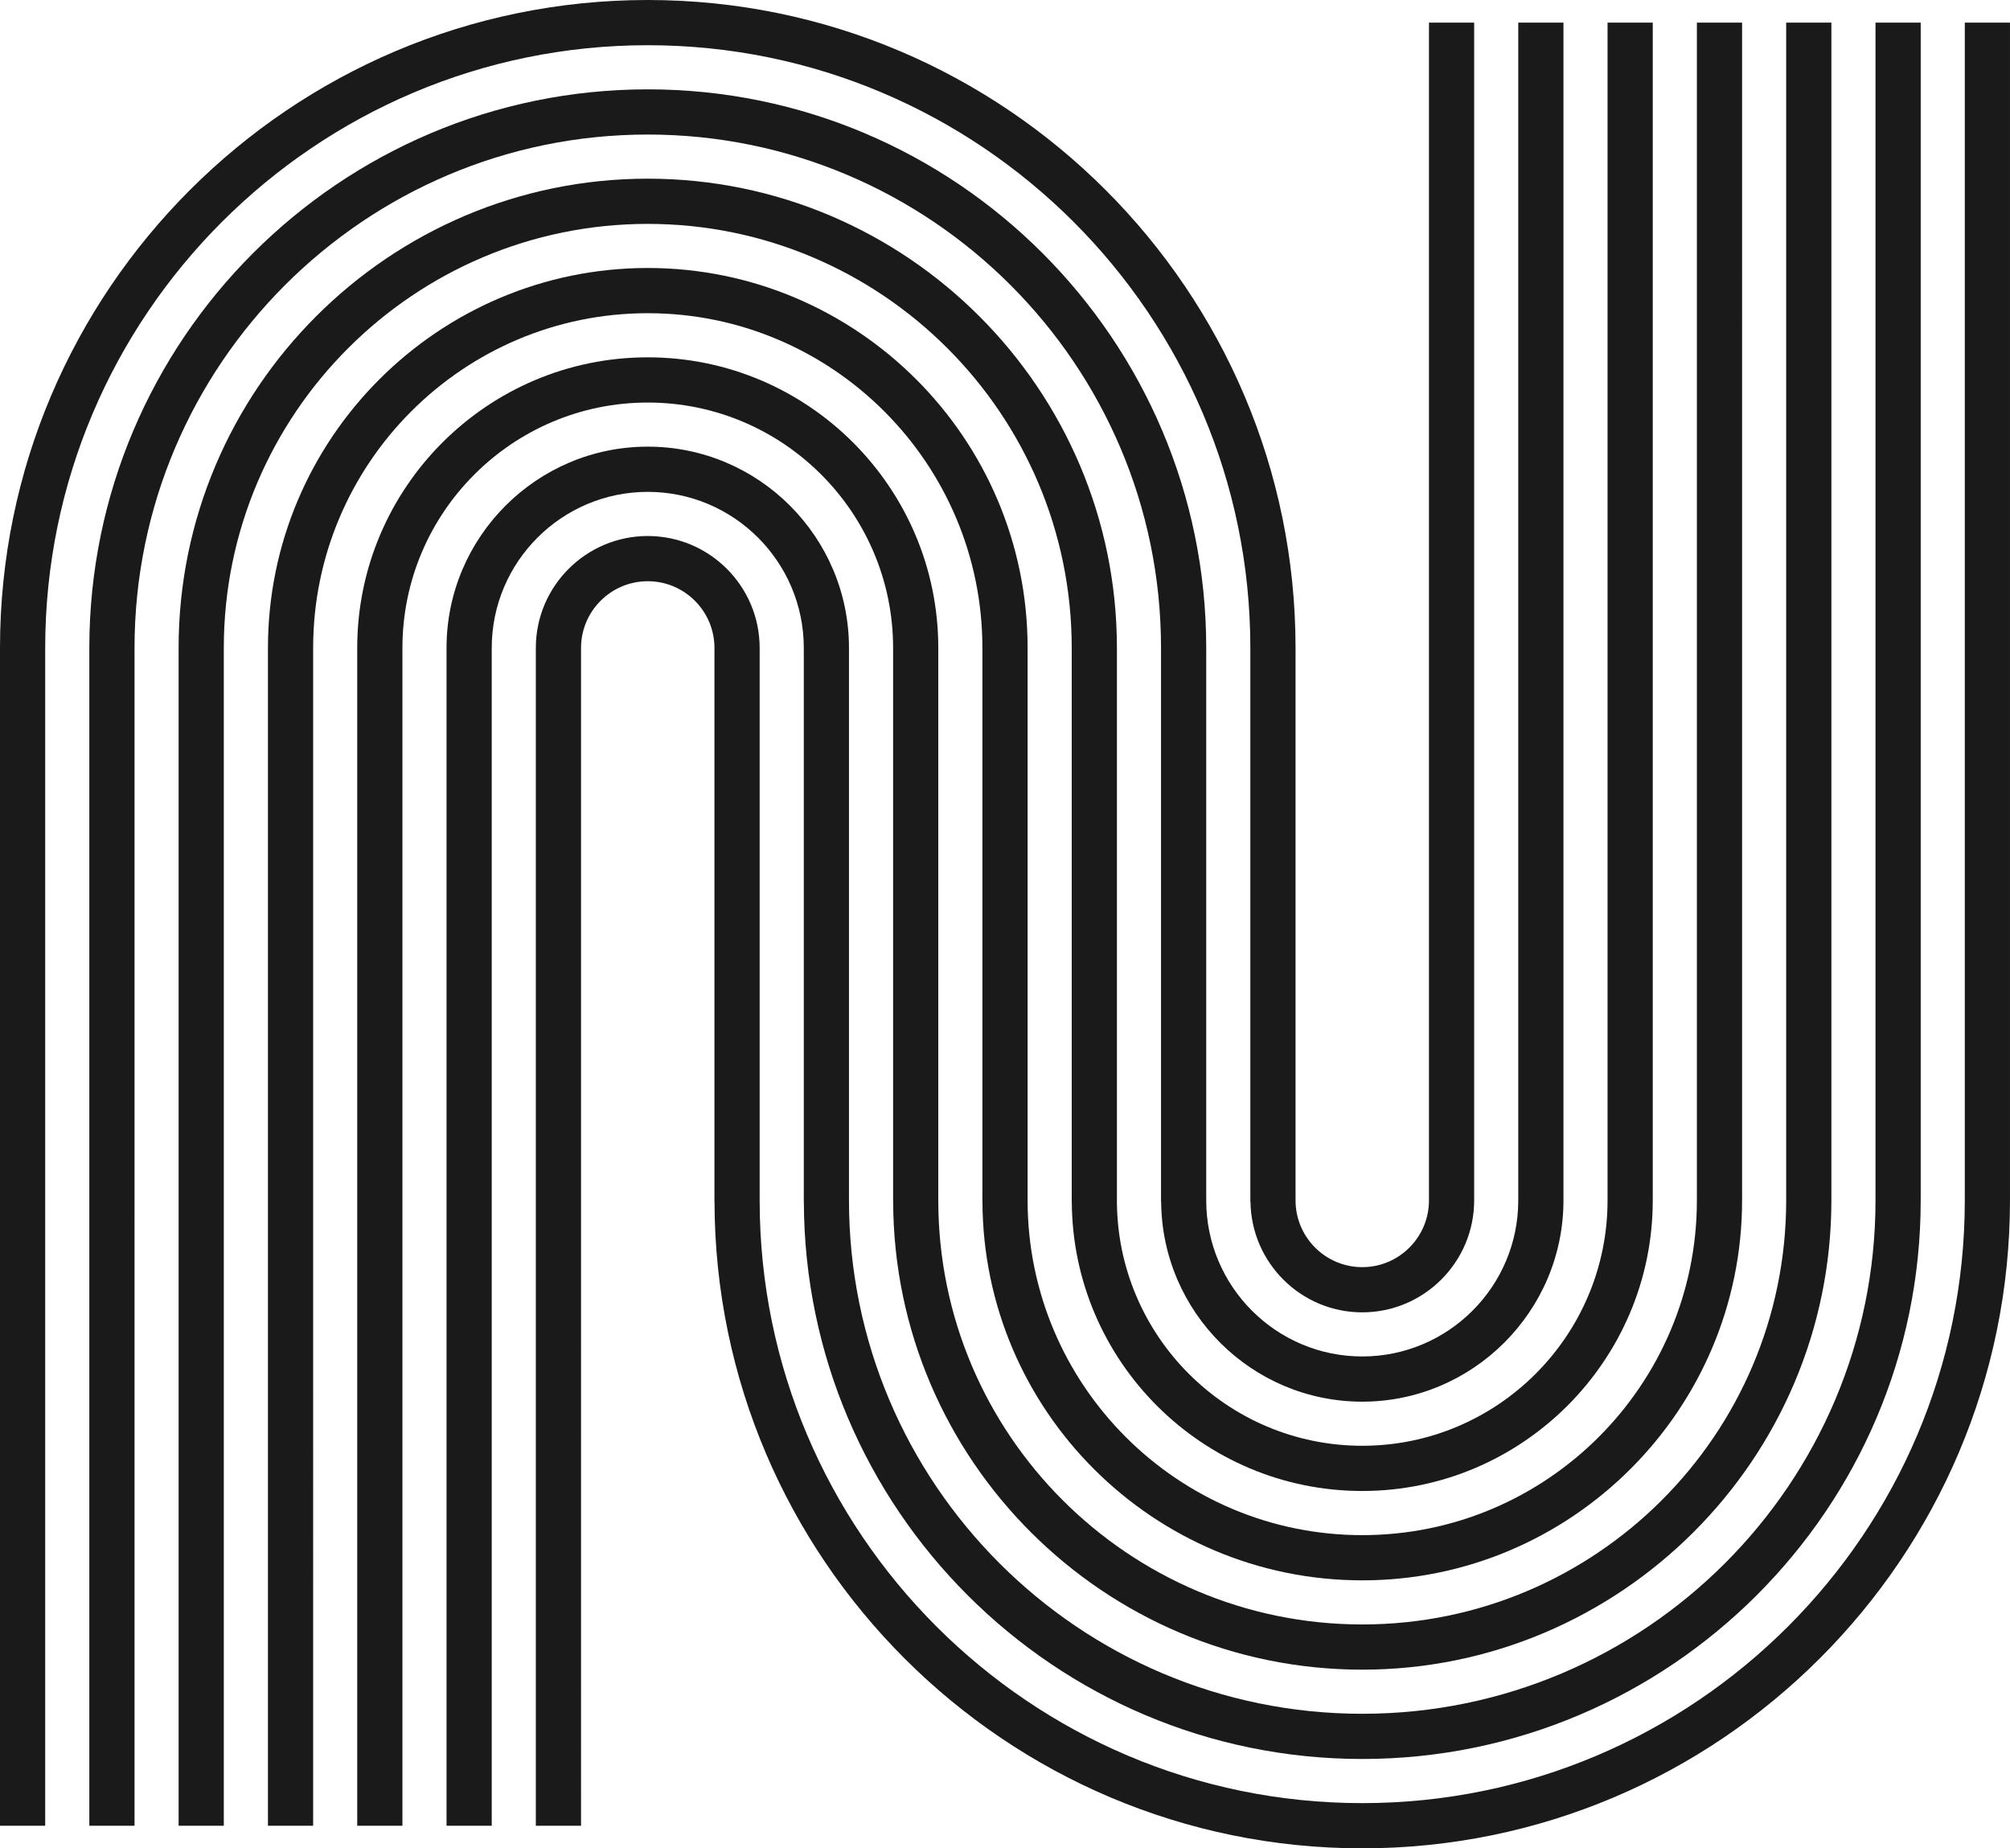
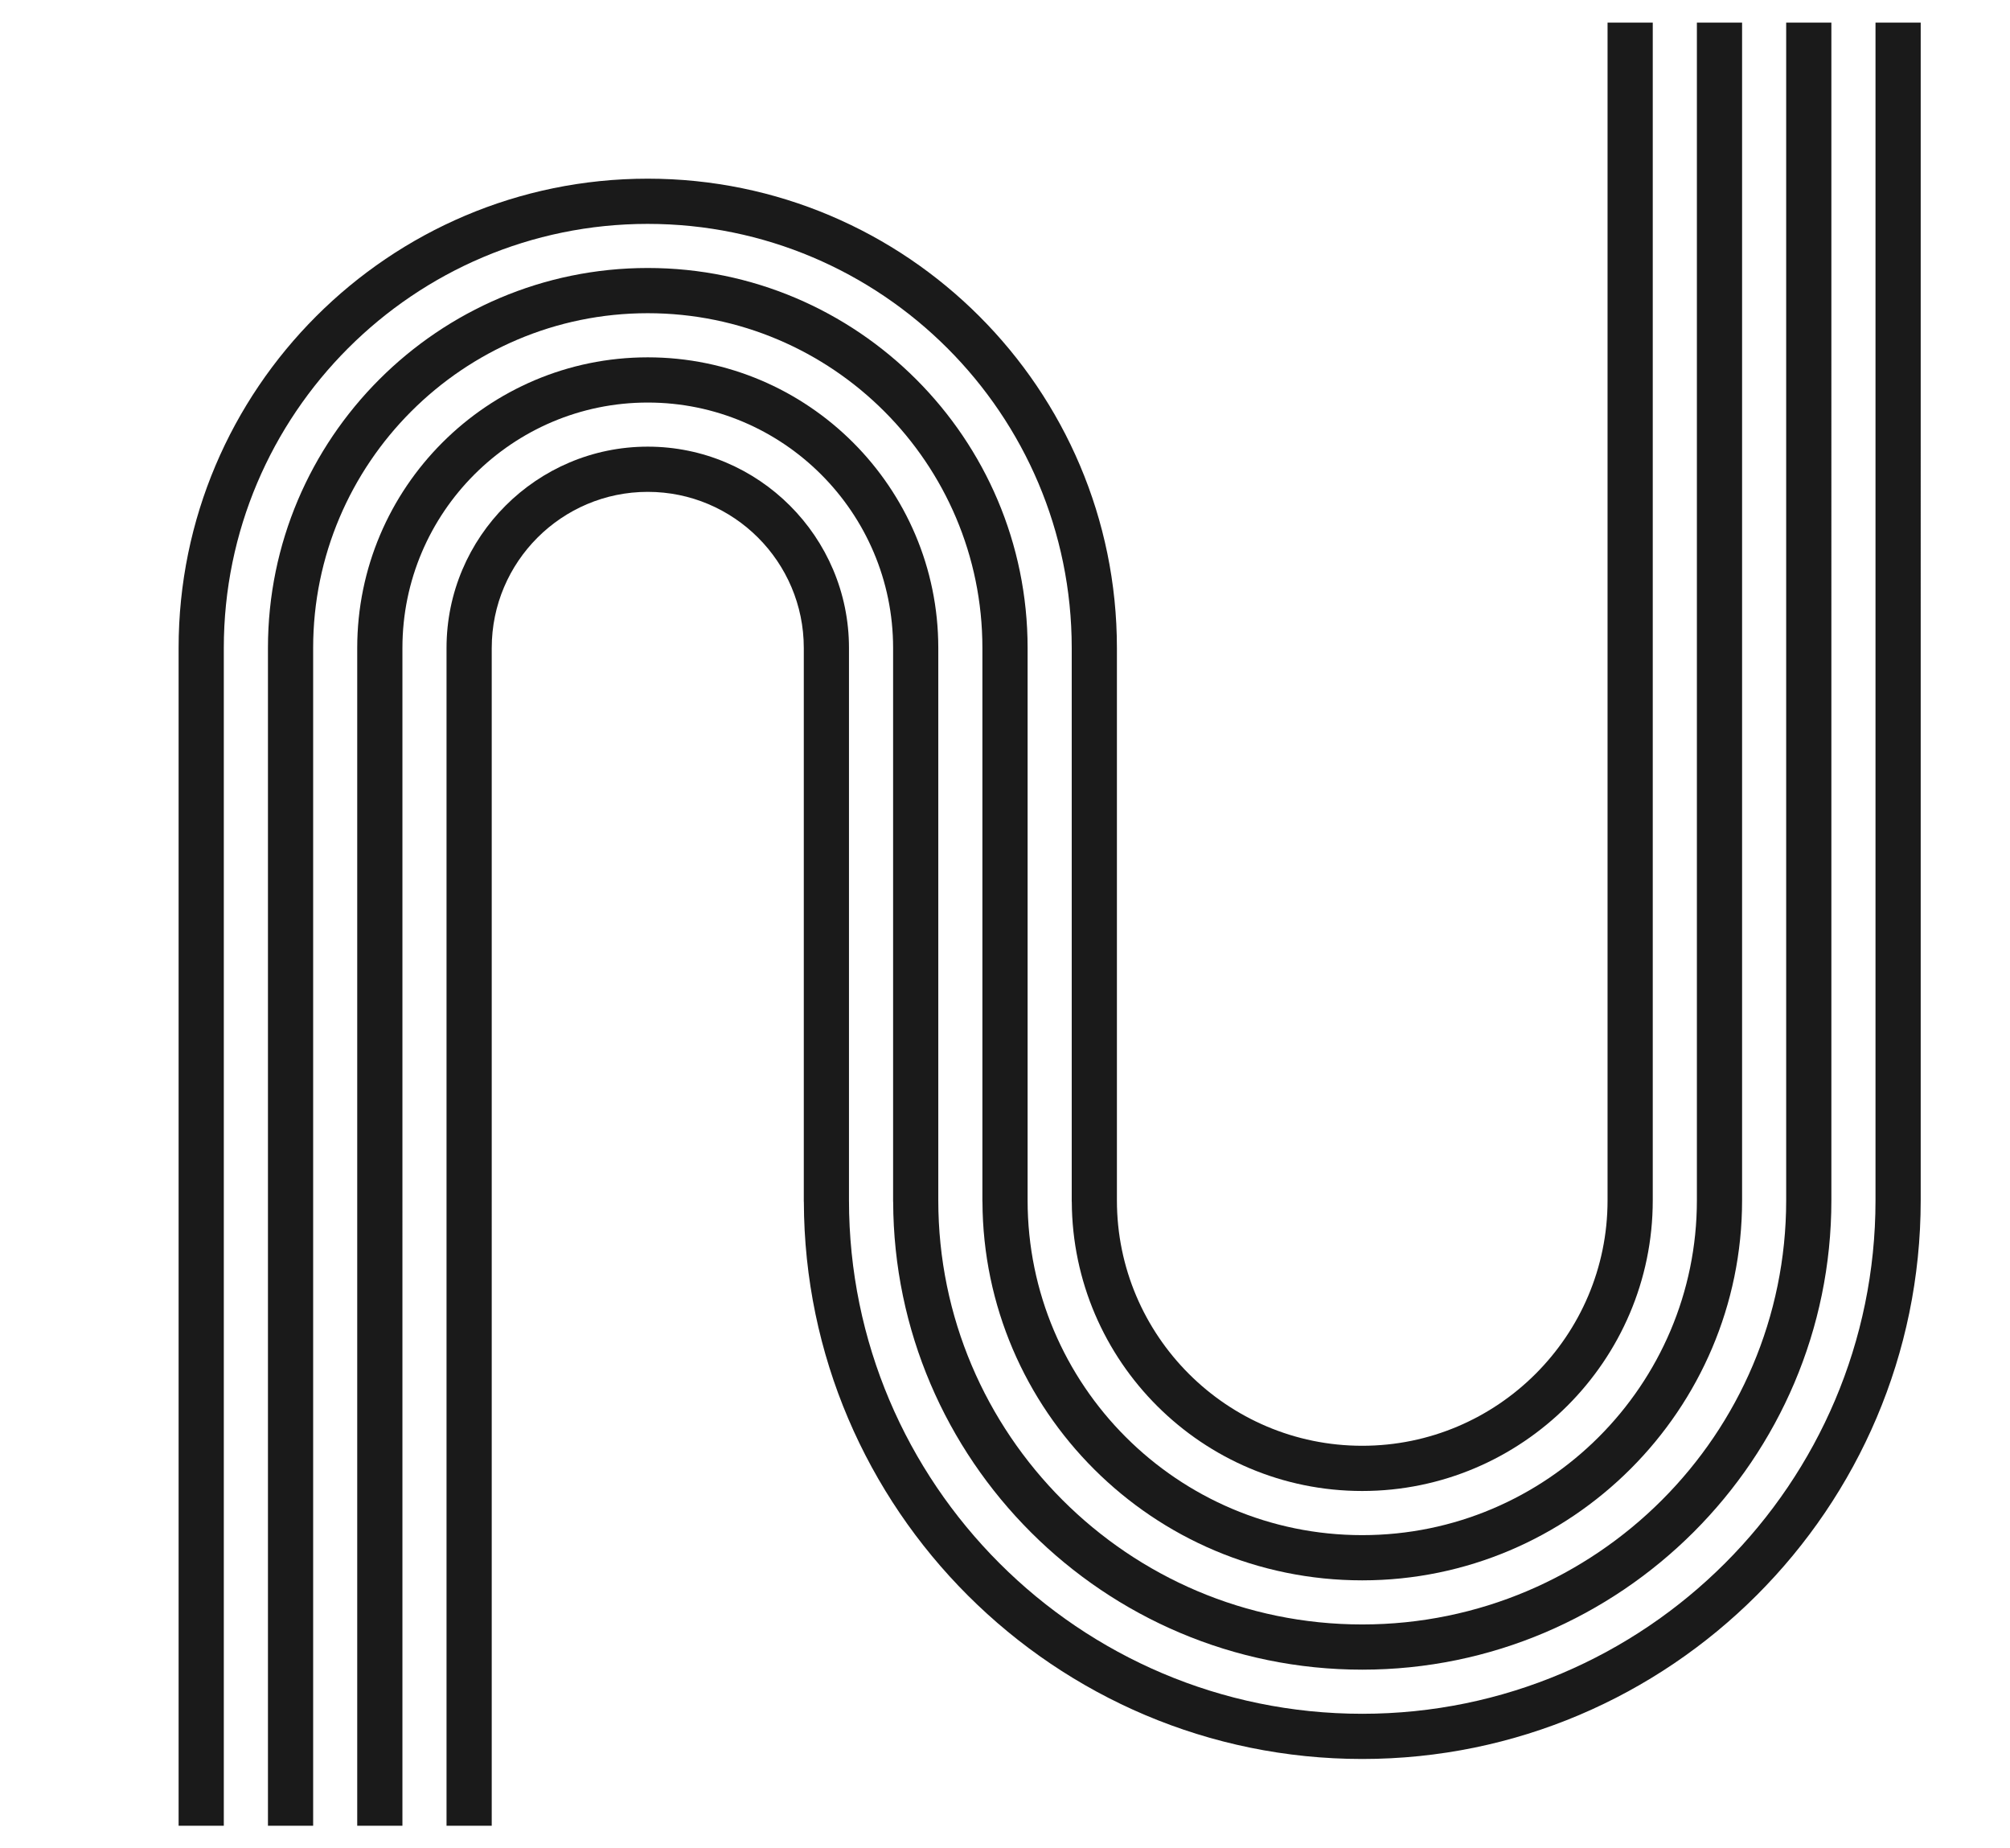
<svg xmlns="http://www.w3.org/2000/svg" id="_レイヤー_2" data-name="レイヤー 2" width="127" height="116.76" viewBox="0 0 127 116.76">
  <g id="_レイヤー_1-2" data-name="レイヤー 1">
    <g>
-       <path d="m40.929,2.856c20.993,0,38.073,17.08,38.073,38.074v34.985h.009c.048,3.858,3.192,6.986,7.061,6.986,3.899,0,7.072-3.174,7.072-7.073V1.428h-2.856v74.401c0,2.326-1.891,4.217-4.216,4.217s-4.214-1.891-4.214-4.217v-34.899C81.857,18.361,63.497,0,40.929,0S0,18.361,0,40.93v74.402h2.856V40.93C2.856,19.936,19.936,2.856,40.929,2.856Z" fill="#1a1a1a" stroke-width="0" />
-       <path d="m40.929,8.499c17.882,0,32.429,14.549,32.429,32.431v34.985h.009c.048,6.971,5.724,12.629,12.705,12.629s12.714-5.704,12.714-12.715V1.428h-2.856v74.401c0,5.436-4.422,9.859-9.858,9.859s-9.858-4.423-9.858-9.859v-34.899c0-19.457-15.829-35.286-35.285-35.286S5.644,21.473,5.644,40.93v74.402h2.856V40.93c0-17.882,14.547-32.431,32.429-32.431Z" fill="#1a1a1a" stroke-width="0" />
      <path d="m40.929,14.143c14.771,0,26.787,12.016,26.787,26.787v34.985h.004c.047,10.081,8.259,18.271,18.351,18.271s18.357-8.236,18.357-18.357V1.428h-2.856v74.401c0,8.548-6.954,15.501-15.501,15.501s-15.5-6.953-15.5-15.501v-34.899c0-16.345-13.298-29.643-29.643-29.643s-29.643,13.298-29.643,29.643v74.402h2.856V40.93c0-14.771,12.016-26.787,26.787-26.787Z" fill="#1a1a1a" stroke-width="0" />
      <path d="m40.929,19.785c11.658,0,21.143,9.485,21.143,21.145v34.985h.004c.047,13.194,10.79,23.916,23.995,23.916s24.001-10.768,24.001-24.002V1.428h-2.856v74.401c0,11.661-9.485,21.146-21.145,21.146s-21.143-9.485-21.143-21.146v-34.899c0-13.234-10.766-24.001-23.999-24.001s-23.999,10.767-23.999,24.001v74.402h2.856V40.93c0-11.659,9.485-21.145,21.143-21.145Z" fill="#1a1a1a" stroke-width="0" />
      <path d="m40.929,25.429c8.547,0,15.501,6.954,15.501,15.501v34.985h.004c.047,16.306,13.321,29.558,29.637,29.558s29.643-13.298,29.643-29.644V1.428h-2.856v74.401c0,14.771-12.016,26.788-26.787,26.788s-26.786-12.018-26.786-26.788v-34.899c0-10.123-8.235-18.357-18.357-18.357s-18.357,8.235-18.357,18.357v74.402h2.856V40.93c0-8.547,6.954-15.501,15.501-15.501Z" fill="#1a1a1a" stroke-width="0" />
      <path d="m40.929,31.071c5.436,0,9.858,4.423,9.858,9.859v34.985h.004c.047,19.416,15.854,35.2,35.281,35.2s35.286-15.83,35.286-35.286V1.428h-2.856v74.401c0,17.883-14.549,32.431-32.431,32.431s-32.429-14.547-32.429-32.431v-34.899c0-7.012-5.704-12.715-12.714-12.715s-12.714,5.704-12.714,12.715v74.402h2.856V40.93c0-5.436,4.422-9.859,9.858-9.859Z" fill="#1a1a1a" stroke-width="0" />
-       <path d="m124.144,1.428v74.401c0,20.996-17.08,38.075-38.073,38.075s-38.073-17.08-38.073-38.075v-34.899c0-3.899-3.171-7.07-7.07-7.07s-7.072,3.171-7.072,7.07v74.402h2.856V40.93c0-2.323,1.891-4.214,4.216-4.214s4.214,1.891,4.214,4.214v34.985h.004c.047,22.529,18.385,40.845,40.924,40.845s40.929-18.363,40.929-40.931V1.428h-2.856Z" fill="#1a1a1a" stroke-width="0" />
    </g>
  </g>
</svg>